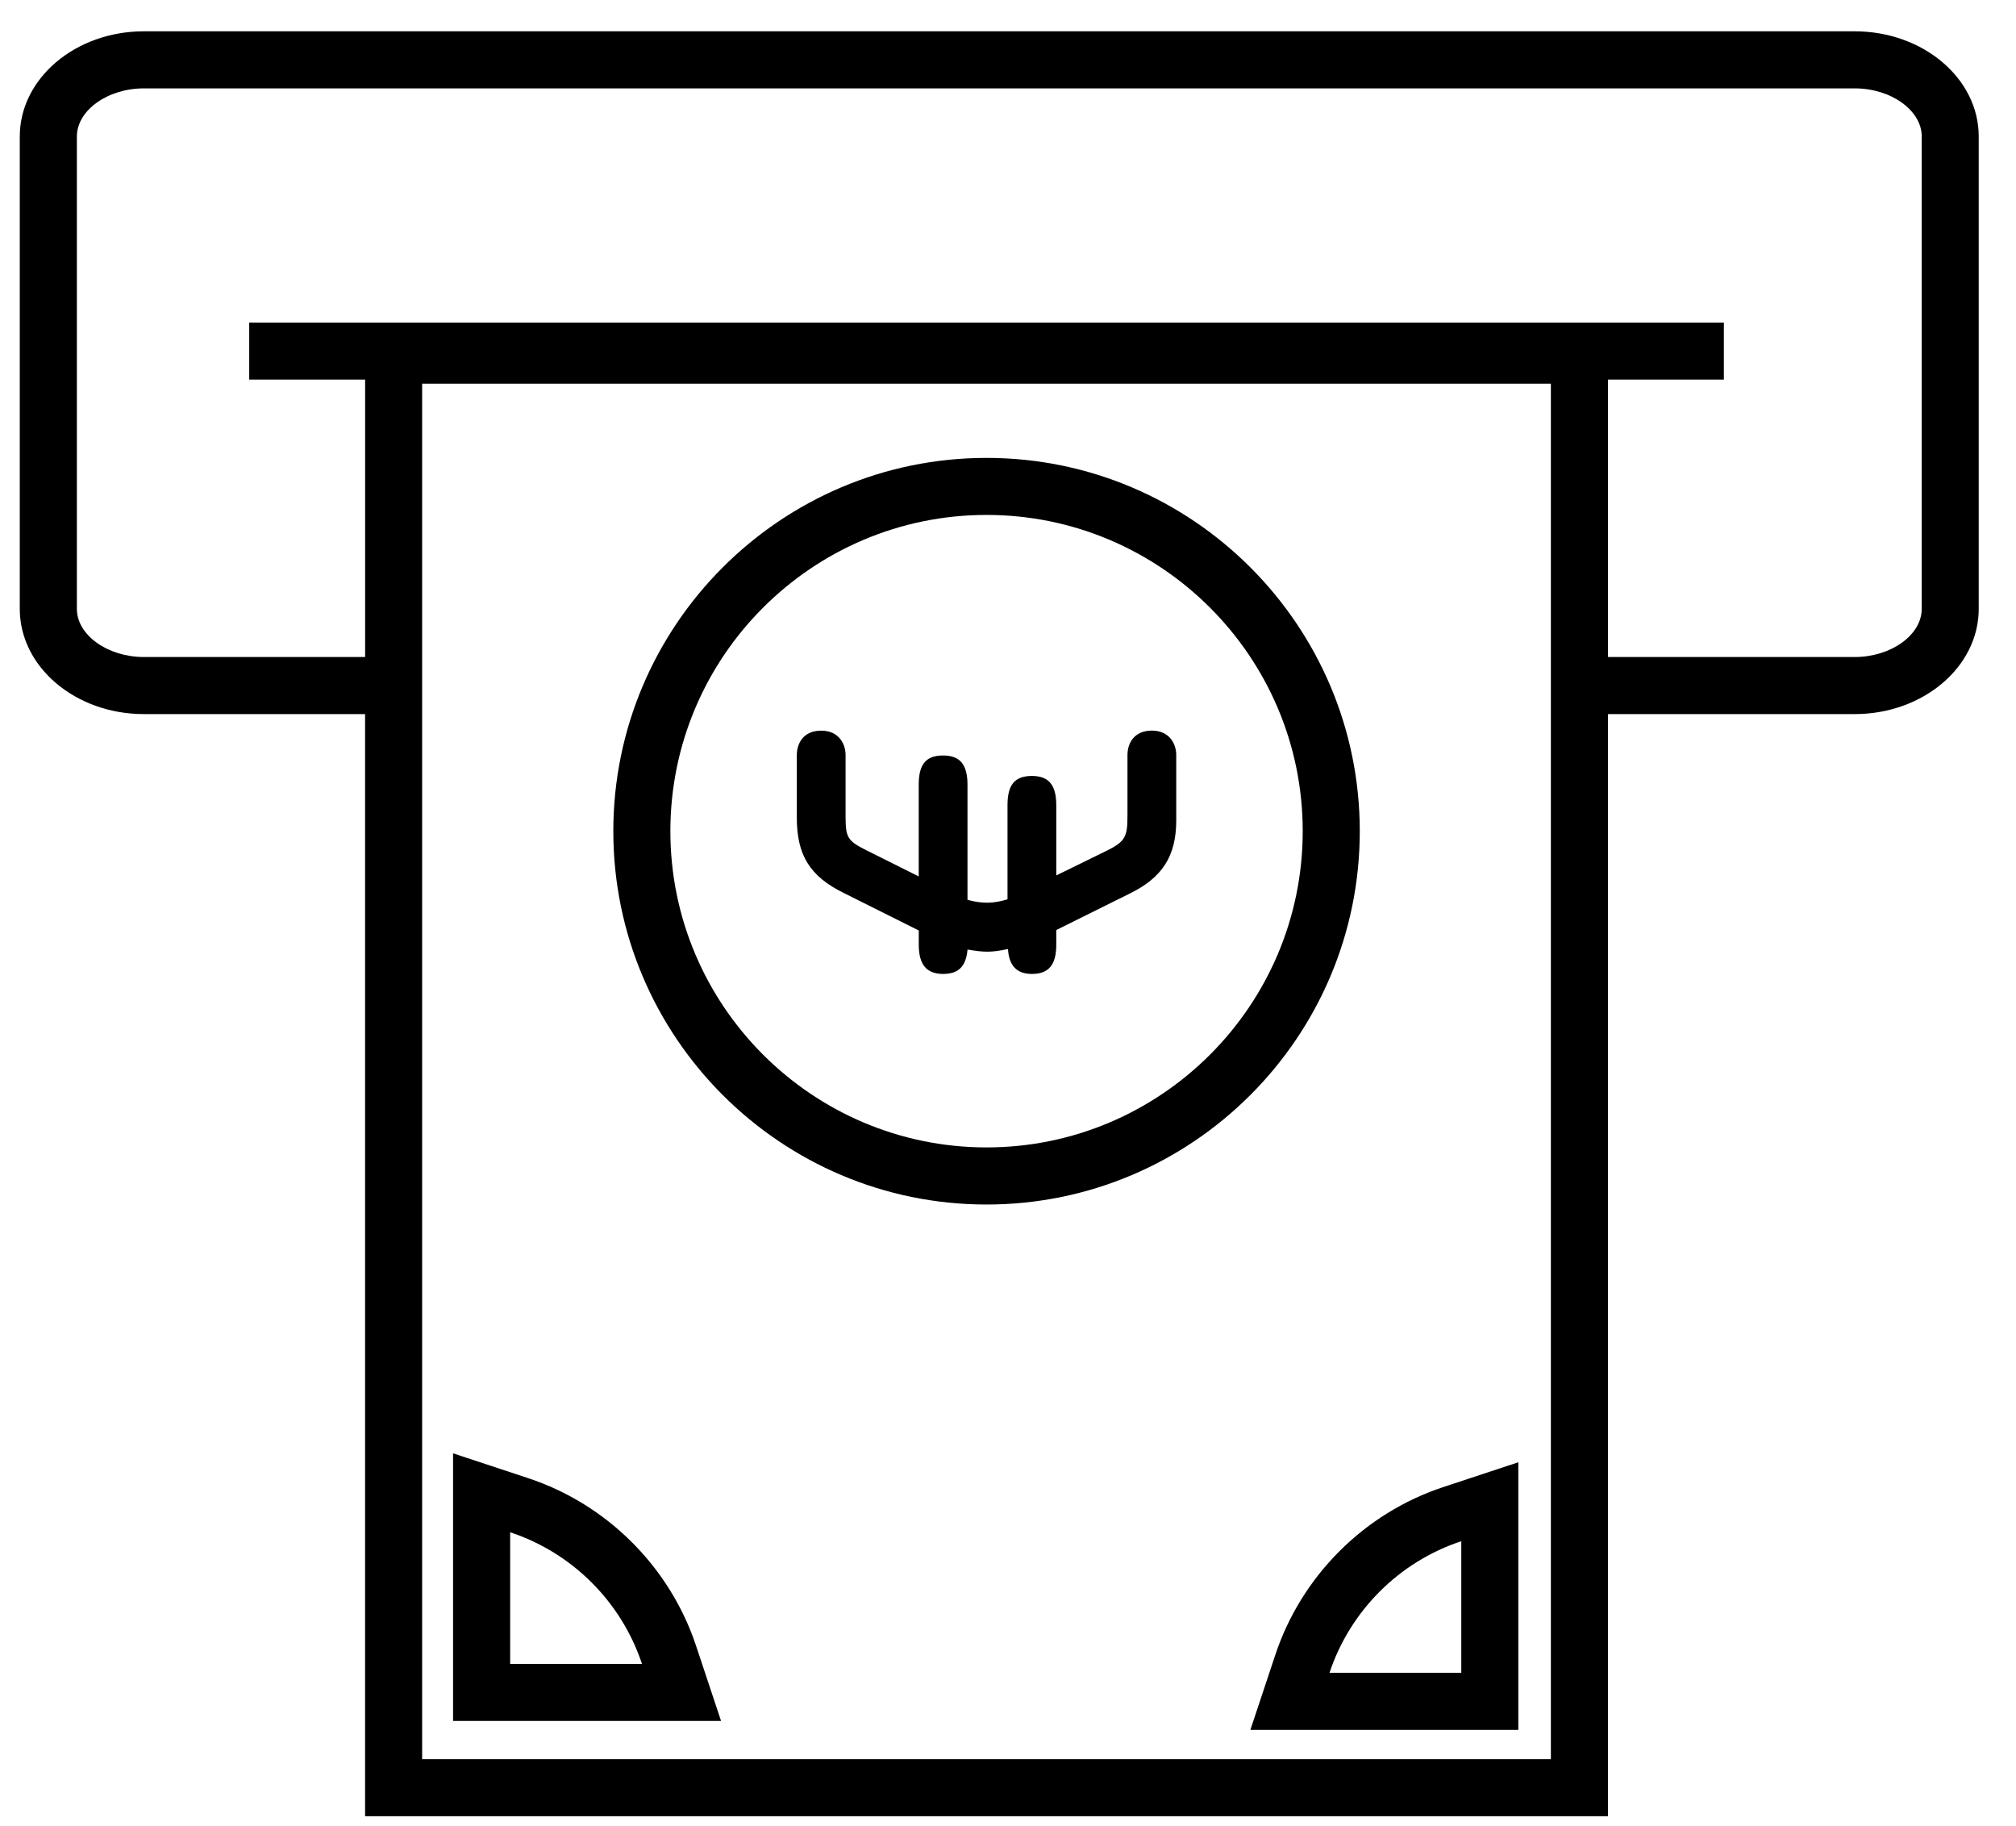
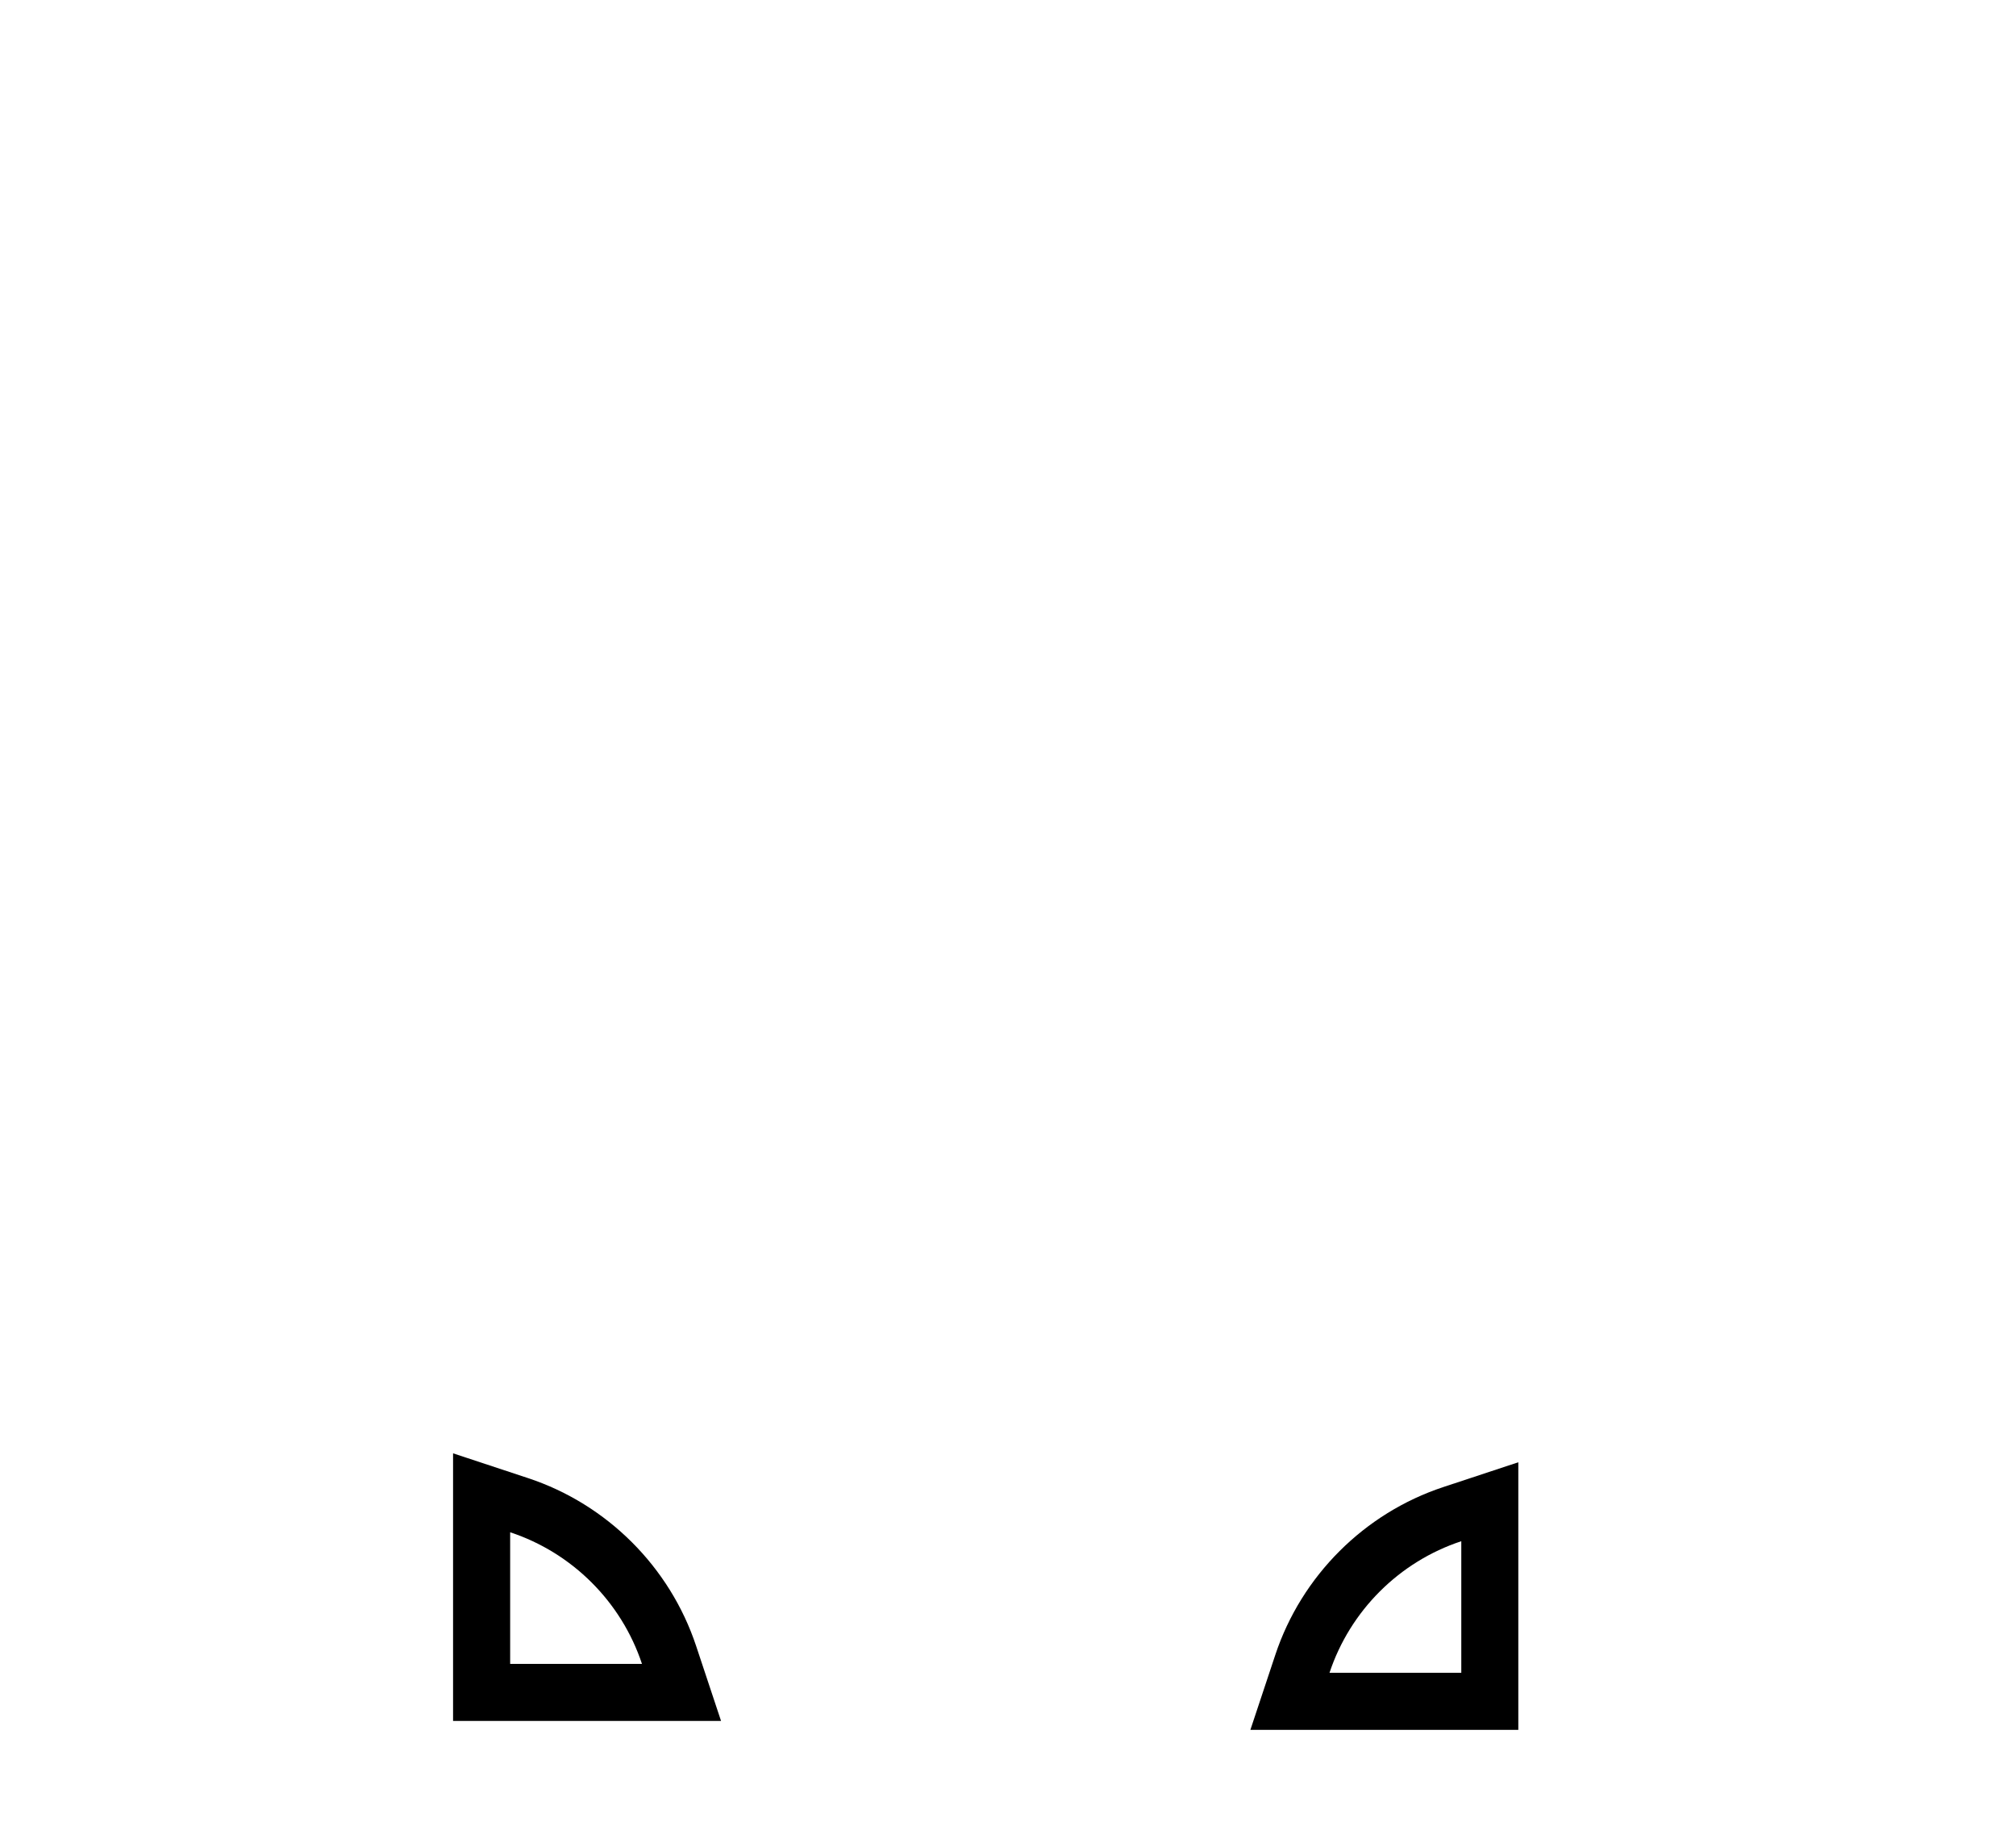
<svg xmlns="http://www.w3.org/2000/svg" width="53px" height="48px" viewBox="0 0 53 48" version="1.1">
  <title>distributeur</title>
  <desc>Created with Sketch.</desc>
  <g id="Page-1" stroke="none" stroke-width="1" fill="none" fill-rule="evenodd">
    <g id="Picto" transform="translate(-487, -402)" fill="#000000" fill-rule="nonzero">
      <g id="distributeur" transform="translate(487, 402)">
        <path d="M16.877,45.235 L18.956,45.235 L18.3,43.262 C17.61,41.186 15.958,39.538 13.881,38.852 L11.911,38.201 L11.911,40.276 L11.911,43.735 L11.911,45.235 L13.411,45.235 L16.877,45.235 L16.877,45.235 Z M13.412,40.276 C15.044,40.815 16.336,42.105 16.877,43.735 L13.412,43.735 L13.412,40.276 Z" id="Shape" />
-         <path d="M22.18,23.471 L24.154,24.458 L24.154,24.83 C24.154,25.356 24.359,25.6 24.795,25.6 C25.205,25.6 25.398,25.395 25.436,24.959 C25.898,25.036 26.051,25.036 26.5,24.946 C26.525,25.382 26.73,25.6 27.128,25.6 C27.576,25.6 27.769,25.356 27.769,24.83 L27.769,24.446 L29.705,23.485 C30.538,23.075 30.923,22.524 30.923,21.563 L30.923,19.845 C30.923,19.551 30.743,19.204 30.282,19.204 C29.795,19.204 29.641,19.563 29.641,19.845 L29.641,21.409 C29.641,21.986 29.602,22.114 29.077,22.37 L27.769,23.011 L27.769,21.165 C27.769,20.64 27.577,20.396 27.128,20.396 C26.666,20.396 26.487,20.64 26.487,21.165 L26.487,23.639 C26.102,23.755 25.82,23.755 25.435,23.652 L25.435,20.627 C25.435,20.102 25.244,19.858 24.794,19.858 C24.333,19.858 24.153,20.101 24.153,20.627 L24.153,23.037 L22.768,22.345 C22.282,22.101 22.23,22.012 22.23,21.461 L22.23,19.846 C22.23,19.552 22.051,19.205 21.589,19.205 C21.102,19.205 20.948,19.564 20.948,19.846 L20.948,21.5 C20.95,22.484 21.295,23.035 22.18,23.471 Z" id="Path" />
-         <path d="M25.936,31.661 C31.346,31.661 35.748,27.259 35.748,21.848 C35.748,16.437 31.346,12.036 25.936,12.036 C20.526,12.036 16.124,16.438 16.124,21.848 C16.123,27.259 20.525,31.661 25.936,31.661 Z M25.936,13.535 C30.52,13.535 34.248,17.264 34.248,21.847 C34.248,26.431 30.519,30.16 25.936,30.16 C21.353,30.16 17.624,26.431 17.624,21.847 C17.623,17.264 21.352,13.535 25.936,13.535 Z" id="Shape" />
        <path d="M33.528,43.497 L32.872,45.47 L34.951,45.47 L38.416,45.47 L39.916,45.47 L39.916,43.97 L39.916,40.511 L39.916,38.436 L37.946,39.087 C35.87,39.772 34.218,41.421 33.528,43.497 Z M38.417,40.511 L38.417,43.97 L34.952,43.97 C35.494,42.339 36.786,41.049 38.417,40.511 Z" id="Shape" />
-         <path d="M48.76,0.823 L3.781,0.823 C1.983,0.823 0.52,2.063 0.52,3.587 L0.52,16.006 C0.52,17.53 1.983,18.77 3.781,18.77 L9.598,18.77 L9.598,47.74 L42.272,47.74 L42.272,18.77 L48.759,18.77 C50.557,18.77 52.02,17.53 52.02,16.006 L52.02,3.587 C52.021,2.063 50.558,0.823 48.76,0.823 Z M40.772,46.24 L11.098,46.24 L11.098,10.085 L40.772,10.085 L40.772,46.24 Z M50.521,16.006 C50.521,16.691 49.714,17.27 48.76,17.27 L42.273,17.27 L42.273,9.978 L45.32,9.978 L45.32,8.478 L6.552,8.478 L6.552,9.978 L9.599,9.978 L9.599,17.27 L3.782,17.27 C2.828,17.27 2.021,16.691 2.021,16.006 L2.021,3.587 C2.021,2.902 2.828,2.323 3.782,2.323 L48.761,2.323 C49.715,2.323 50.522,2.902 50.522,3.587 L50.522,16.006 L50.521,16.006 Z" id="Shape" />
      </g>
    </g>
  </g>
</svg>